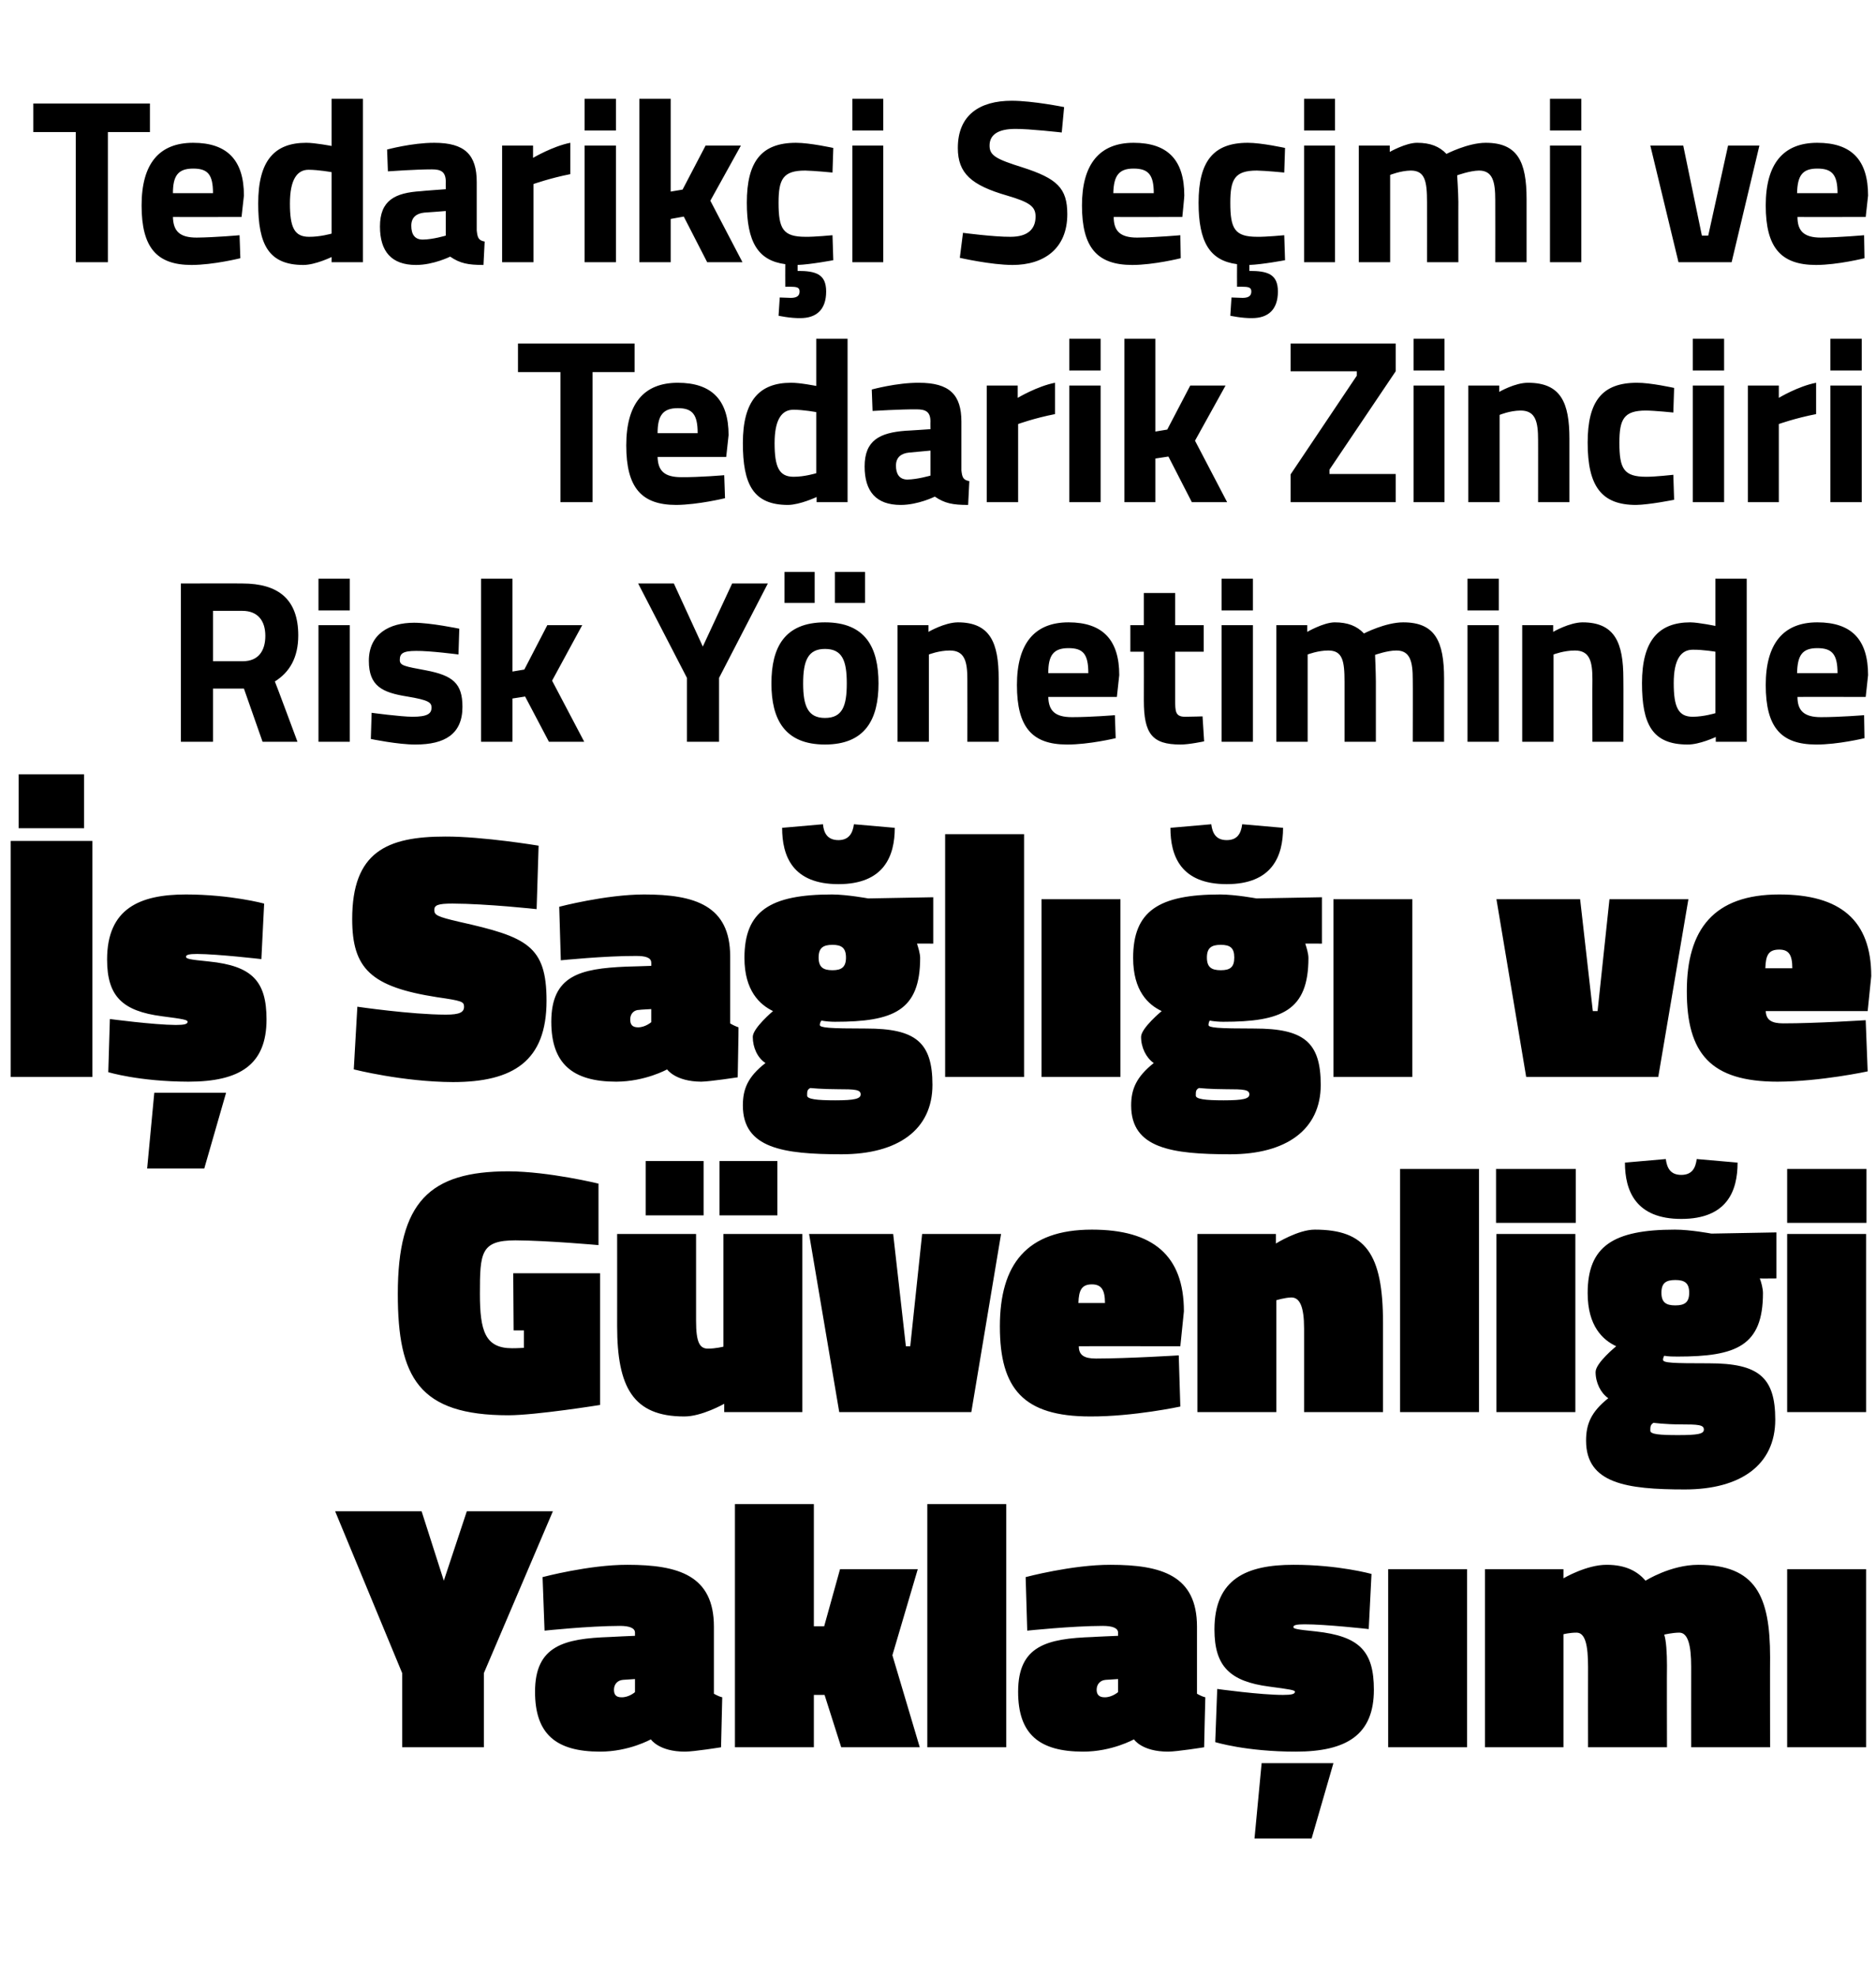
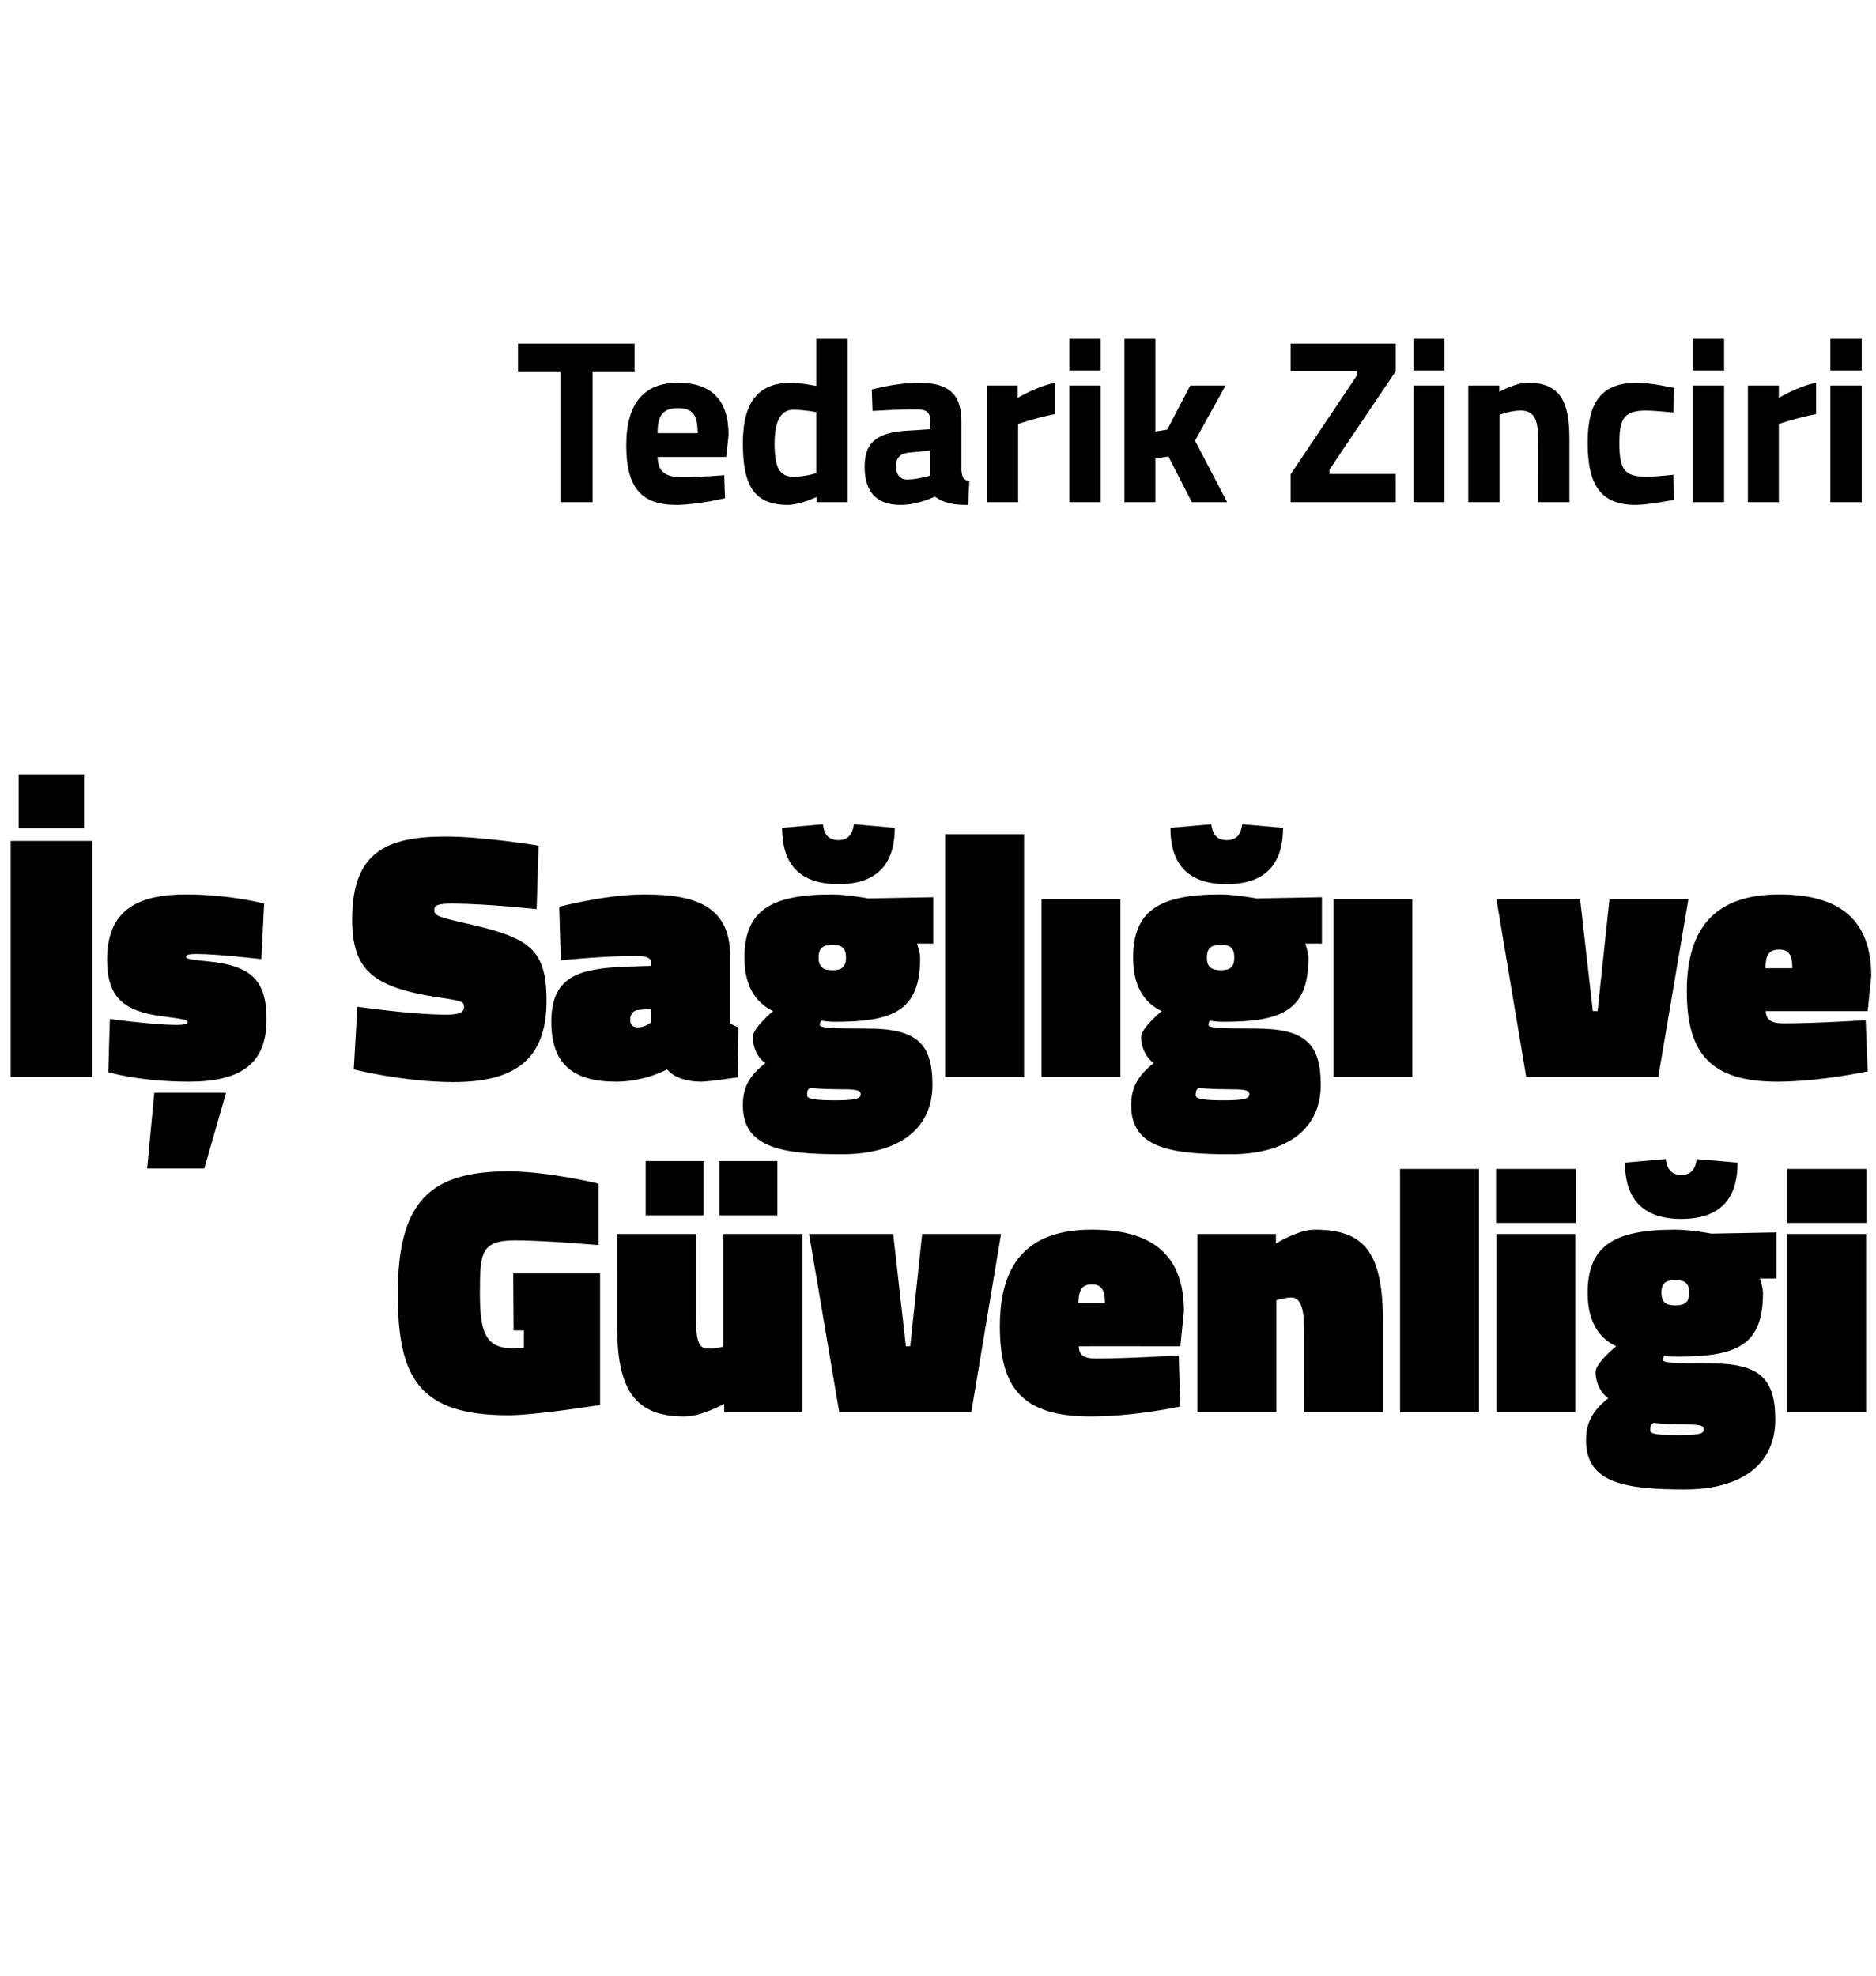
<svg xmlns="http://www.w3.org/2000/svg" version="1.1" width="473px" height="498.2px" viewBox="0 -22 473 498.2" style="top:-22px">
  <desc>Tedarik i Se imi ve Tedarik Zinciri Risk Y netiminde Sa l ve G venli i Yakla m</desc>
  <defs />
  <g id="Polygon35263">
-     <path d="M 122 418.5 L 101.4 418.5 L 101.4 399.8 L 84.5 359 L 106.3 359 L 111.9 376.5 L 117.7 359 L 139.4 359 L 122 399.8 L 122 418.5 Z M 180 405 C 180.3 405.2 181.5 405.8 182.1 405.9 C 182.11 405.94 181.8 418.5 181.8 418.5 C 181.8 418.5 174.92 419.61 172.7 419.6 C 166.13 419.61 164.1 416.5 164.1 416.5 C 164.1 416.5 158.59 419.61 151.3 419.6 C 140.1 419.6 134.9 415.1 134.9 404.5 C 134.9 392.9 142.2 391.1 153.7 390.7 C 153.71 390.67 160.1 390.4 160.1 390.4 C 160.1 390.4 160.1 389.6 160.1 389.6 C 160.1 388.4 158.6 387.9 156.3 387.9 C 148.38 387.92 137.3 389.1 137.3 389.1 L 136.8 375.6 C 136.8 375.6 148.56 372.47 158.2 372.5 C 171.1 372.5 180 375.2 180 388.1 C 180 388.1 180 405 180 405 Z M 157.1 401.5 C 155.7 401.6 154.8 402.6 154.8 404 C 154.8 405.2 155.3 405.9 156.7 405.9 C 158.59 405.94 160.1 404.6 160.1 404.6 L 160.1 401.3 C 160.1 401.3 157.08 401.5 157.1 401.5 Z M 185.3 418.5 L 185.3 357.2 L 205.2 357.2 L 205.2 388 L 207.8 388 L 211.8 373.6 L 231.4 373.6 L 225 395.3 L 231.9 418.5 L 212.1 418.5 L 207.9 405.3 L 205.2 405.3 L 205.2 418.5 L 185.3 418.5 Z M 233.8 357.2 L 253.7 357.2 L 253.7 418.5 L 233.8 418.5 L 233.8 357.2 Z M 301.8 405 C 302.1 405.2 303.3 405.8 303.9 405.9 C 303.88 405.94 303.6 418.5 303.6 418.5 C 303.6 418.5 296.69 419.61 294.5 419.6 C 287.9 419.61 285.9 416.5 285.9 416.5 C 285.9 416.5 280.36 419.61 273.1 419.6 C 261.9 419.6 256.7 415.1 256.7 404.5 C 256.7 392.9 263.9 391.1 275.5 390.7 C 275.47 390.67 281.9 390.4 281.9 390.4 C 281.9 390.4 281.87 389.6 281.9 389.6 C 281.9 388.4 280.4 387.9 278 387.9 C 270.15 387.92 259 389.1 259 389.1 L 258.6 375.6 C 258.6 375.6 270.32 372.47 280 372.5 C 292.9 372.5 301.8 375.2 301.8 388.1 C 301.8 388.1 301.8 405 301.8 405 Z M 278.8 401.5 C 277.4 401.6 276.5 402.6 276.5 404 C 276.5 405.2 277.1 405.9 278.5 405.9 C 280.36 405.94 281.9 404.6 281.9 404.6 L 281.9 401.3 C 281.9 401.3 278.85 401.5 278.8 401.5 Z M 318.1 422.5 L 336.2 422.5 L 330.7 441.5 L 316.3 441.5 L 318.1 422.5 Z M 345.1 388.7 C 345.1 388.7 334.05 387.47 328.9 387.5 C 326.9 387.5 326.1 387.7 326.1 388.2 C 326.1 388.6 326.8 388.8 331.8 389.3 C 342.7 390.5 346.4 394.2 346.4 404 C 346.4 415.3 339.6 419.6 326.7 419.6 C 314.16 419.61 306.4 417.2 306.4 417.2 L 306.9 403.8 C 306.9 403.8 317.89 405.32 323.5 405.3 C 325.6 405.3 326.5 405.1 326.5 404.5 C 326.5 404.1 325.3 403.9 320 403.2 C 310.1 401.9 306.2 398.1 306.2 388.8 C 306.2 375.9 314.5 372.5 326.1 372.5 C 337.42 372.47 345.8 374.8 345.8 374.8 L 345.1 388.7 Z M 350 373.6 L 369.9 373.6 L 369.9 418.5 L 350 418.5 L 350 373.6 Z M 374.4 418.5 L 374.4 373.6 L 394.2 373.6 L 394.2 375.9 C 394.2 375.9 400.01 372.47 405.1 372.5 C 410 372.5 412.9 374.2 414.9 376.5 C 414.9 376.5 421.2 372.5 428.2 372.5 C 442.7 372.5 446.3 380.4 446.3 395.8 C 446.26 395.82 446.3 418.5 446.3 418.5 L 426.4 418.5 C 426.4 418.5 426.38 398.22 426.4 398.2 C 426.4 392.8 425.6 389.6 423.4 389.6 C 421.7 389.6 419.6 390.1 419.6 390.1 C 420.1 391.5 420.3 394.8 420.3 397.9 C 420.25 397.86 420.3 418.5 420.3 418.5 L 400.4 418.5 C 400.4 418.5 400.37 398.22 400.4 398.2 C 400.4 392.8 399.7 389.6 397.5 389.6 C 395.75 389.6 394.2 390 394.2 390 L 394.2 418.5 L 374.4 418.5 Z M 450.6 373.6 L 470.5 373.6 L 470.5 418.5 L 450.6 418.5 L 450.6 373.6 Z " stroke="none" fill="#000" />
-   </g>
+     </g>
  <g id="Polygon35262">
    <path d="M 129.4 299 L 151.3 299 L 151.3 332.2 C 151.3 332.2 135.25 334.78 128.2 334.8 C 105.6 334.8 100.3 325.3 100.3 304.2 C 100.3 281 108.3 273.3 128.2 273.3 C 138.45 273.35 150.9 276.4 150.9 276.4 L 150.9 291.9 C 150.9 291.9 138.09 290.75 130 290.7 C 121.2 290.7 121 293.8 121 304.2 C 121 313.5 122.3 317.9 129.1 317.9 C 130.28 317.91 132.1 317.8 132.1 317.8 L 132.1 313.4 L 129.5 313.4 L 129.4 299 Z M 202.3 289.1 L 202.3 334 L 182.6 334 L 182.6 331.9 C 182.6 331.9 176.91 335.14 172.5 335.1 C 159.6 335.1 155.6 327.7 155.6 312.3 C 155.61 312.32 155.6 289.1 155.6 289.1 L 175.5 289.1 C 175.5 289.1 175.49 310.99 175.5 311 C 175.5 316.4 176.4 318 178.5 318 C 180.46 318 182.4 317.5 182.4 317.5 L 182.4 289.1 L 202.3 289.1 Z M 181.4 270.7 L 196 270.7 L 196 284.4 L 181.4 284.4 L 181.4 270.7 Z M 162.8 270.7 L 177.4 270.7 L 177.4 284.4 L 162.8 284.4 L 162.8 270.7 Z M 225.2 289.1 L 228.4 317.4 L 229.5 317.4 L 232.5 289.1 L 252.4 289.1 L 244.9 334 L 211.6 334 L 204 289.1 L 225.2 289.1 Z M 297.2 319.7 L 297.6 332.6 C 297.6 332.6 285.81 335.14 274.9 335.1 C 258 335.1 252.1 328.1 252.1 312.4 C 252.1 296.8 258.8 288 275.3 288 C 290.7 288 298.5 294.5 298.5 308.6 C 298.5 308.59 297.6 317.4 297.6 317.4 C 297.6 317.4 271.96 317.38 272 317.4 C 272 319.6 273.3 320.5 276.3 320.5 C 284.48 320.49 297.2 319.7 297.2 319.7 Z M 278.6 306.5 C 278.6 303.2 277.7 301.8 275.3 301.8 C 272.7 301.8 272 303.3 271.9 306.5 C 271.9 306.5 278.6 306.5 278.6 306.5 Z M 301.9 334 L 301.9 289.1 L 321.7 289.1 L 321.7 291.5 C 321.7 291.5 327.3 287.99 331.5 288 C 344.2 288 348.7 293.9 348.7 311.5 C 348.7 311.52 348.7 334 348.7 334 L 328.8 334 C 328.8 334 328.81 312.85 328.8 312.9 C 328.8 307.4 327.7 305.1 325.6 305.1 C 323.93 305.13 321.8 305.8 321.8 305.8 L 321.8 334 L 301.9 334 Z M 353 272.7 L 372.9 272.7 L 372.9 334 L 353 334 L 353 272.7 Z M 377.3 289.1 L 397.2 289.1 L 397.2 334 L 377.3 334 L 377.3 289.1 Z M 377.2 272.7 L 397.3 272.7 L 397.3 286.3 L 377.2 286.3 L 377.2 272.7 Z M 399.9 341.2 C 399.9 337.1 401.1 334 405.5 330.5 C 403.6 329.2 402.3 326.6 402.3 323.9 C 402.3 321.6 407.5 317.4 407.5 317.4 C 404.1 315.8 400.3 312.3 400.3 304 C 400.3 292.2 406.7 288 422.3 288 C 426.13 287.99 431.5 289 431.5 289 L 447.9 288.7 L 447.9 300.3 C 447.9 300.3 443.71 300.34 443.7 300.3 C 444.1 301.3 444.5 302.9 444.5 304 C 444.5 317.3 437.8 320 423 320 C 422 320 420.7 320 419.6 319.8 C 419.6 319.8 419.3 320.3 419.3 320.8 C 419.3 321.6 421.6 321.7 430.9 321.7 C 443.4 321.7 447.6 325.2 447.6 335.9 C 447.6 347.3 438.9 353.5 424.8 353.5 C 410.1 353.5 399.9 352 399.9 341.2 Z M 416.9 336.7 C 416.1 337.2 416.1 337.7 416.1 338.7 C 416.1 339.6 418.5 339.8 423.1 339.8 C 428.1 339.8 429.6 339.5 429.6 338.4 C 429.6 337.2 428.2 337.1 423.7 337.1 C 419.8 337.1 416.9 336.7 416.9 336.7 Z M 425.9 303.9 C 425.9 301.5 424.8 300.7 422.4 300.7 C 420 300.7 418.9 301.5 418.9 303.9 C 418.9 306.3 420 307.1 422.4 307.1 C 424.8 307.1 425.9 306.3 425.9 303.9 Z M 438.1 271.1 C 438.1 278.2 435.5 285.3 423.9 285.3 C 412.4 285.3 409.7 278.2 409.7 271.1 C 409.7 271.1 420 270.2 420 270.2 C 420.3 272.5 421.2 274.2 423.9 274.2 C 426.6 274.2 427.5 272.5 427.8 270.2 C 427.8 270.2 438.1 271.1 438.1 271.1 Z M 450.6 289.1 L 470.5 289.1 L 470.5 334 L 450.6 334 L 450.6 289.1 Z M 450.6 272.7 L 470.6 272.7 L 470.6 286.3 L 450.6 286.3 L 450.6 272.7 Z " stroke="none" fill="#000" />
  </g>
  <g id="Polygon35261">
    <path d="M 2.7 190 L 23.3 190 L 23.3 249.5 L 2.7 249.5 L 2.7 190 Z M 4.7 173.2 L 21.2 173.2 L 21.2 186.8 L 4.7 186.8 L 4.7 173.2 Z M 38.9 253.5 L 57 253.5 L 51.5 272.6 L 37.1 272.6 L 38.9 253.5 Z M 65.9 219.8 C 65.9 219.8 54.87 218.52 49.7 218.5 C 47.7 218.5 46.9 218.7 46.9 219.2 C 46.9 219.7 47.6 219.9 52.7 220.4 C 63.5 221.5 67.2 225.3 67.2 235 C 67.2 246.4 60.5 250.7 47.5 250.7 C 34.99 250.66 27.3 248.3 27.3 248.3 L 27.7 234.9 C 27.7 234.9 38.72 236.37 44.3 236.4 C 46.4 236.4 47.3 236.2 47.3 235.6 C 47.3 235.1 46.2 234.9 40.8 234.2 C 30.9 232.9 27 229.2 27 219.9 C 27 207 35.3 203.5 46.9 203.5 C 58.25 203.52 66.6 205.8 66.6 205.8 L 65.9 219.8 Z M 135.3 207.2 C 135.3 207.2 122.76 205.83 114.1 205.8 C 110.4 205.8 109.5 206.2 109.5 207.4 C 109.5 208.7 110.2 209.1 115.8 210.4 C 132.8 214.2 137.8 216.4 137.8 230.3 C 137.8 245.5 129.4 250.8 114.2 250.8 C 101.54 250.75 89.2 247.6 89.2 247.6 L 90.1 231.8 C 90.1 231.8 103.67 233.79 112.4 233.8 C 115.9 233.8 117 233.2 117 231.8 C 117 230.5 116.4 230.3 110.2 229.4 C 93.5 226.8 88.8 222.2 88.8 209.7 C 88.8 192.8 97.5 188.9 112.3 188.9 C 121.78 188.87 135.8 191.2 135.8 191.2 L 135.3 207.2 Z M 184.1 236 C 184.5 236.3 185.6 236.8 186.2 237 C 186.24 236.99 186 249.6 186 249.6 C 186 249.6 179.05 250.66 176.8 250.7 C 170.26 250.66 168.2 247.6 168.2 247.6 C 168.2 247.6 162.72 250.66 155.4 250.7 C 144.3 250.7 139 246.1 139 235.6 C 139 223.9 146.3 222.2 157.8 221.7 C 157.84 221.72 164.2 221.5 164.2 221.5 C 164.2 221.5 164.23 220.65 164.2 220.7 C 164.2 219.4 162.7 219 160.4 219 C 152.51 218.97 141.4 220.1 141.4 220.1 L 141 206.6 C 141 206.6 152.69 203.52 162.4 203.5 C 175.2 203.5 184.1 206.3 184.1 219.1 C 184.1 219.1 184.1 236 184.1 236 Z M 161.2 232.6 C 159.8 232.6 158.9 233.6 158.9 235 C 158.9 236.3 159.4 237 160.9 237 C 162.72 236.99 164.2 235.7 164.2 235.7 L 164.2 232.4 C 164.2 232.4 161.21 232.55 161.2 232.6 Z M 187.3 256.7 C 187.3 252.6 188.5 249.5 193 246 C 191 244.7 189.8 242.1 189.8 239.4 C 189.8 237.2 194.9 232.9 194.9 232.9 C 191.6 231.3 187.7 227.8 187.7 219.5 C 187.7 207.7 194.1 203.5 209.8 203.5 C 213.58 203.52 218.9 204.5 218.9 204.5 L 235.3 204.2 L 235.3 215.9 C 235.3 215.9 231.16 215.86 231.2 215.9 C 231.5 216.8 232 218.4 232 219.5 C 232 232.8 225.3 235.6 210.5 235.6 C 209.5 235.6 208.2 235.5 207.1 235.3 C 207.1 235.3 206.7 235.8 206.7 236.4 C 206.7 237.1 209.1 237.3 218.4 237.3 C 230.8 237.3 235.1 240.7 235.1 251.5 C 235.1 262.8 226.4 269 212.2 269 C 197.5 269 187.3 267.5 187.3 256.7 Z M 204.3 252.3 C 203.5 252.7 203.5 253.2 203.5 254.2 C 203.5 255.1 205.9 255.4 210.6 255.4 C 215.5 255.4 217 255 217 253.9 C 217 252.7 215.6 252.6 211.2 252.6 C 207.3 252.6 204.3 252.3 204.3 252.3 Z M 213.3 219.4 C 213.3 217 212.2 216.2 209.9 216.2 C 207.5 216.2 206.4 217 206.4 219.4 C 206.4 221.8 207.5 222.6 209.9 222.6 C 212.2 222.6 213.3 221.8 213.3 219.4 Z M 225.6 186.7 C 225.6 193.8 222.9 200.9 211.4 200.9 C 199.8 200.9 197.2 193.8 197.2 186.7 C 197.2 186.7 207.5 185.8 207.5 185.8 C 207.7 188.1 208.7 189.8 211.4 189.8 C 214 189.8 215 188.1 215.3 185.8 C 215.3 185.8 225.6 186.7 225.6 186.7 Z M 238.3 188.3 L 258.2 188.3 L 258.2 249.5 L 238.3 249.5 L 238.3 188.3 Z M 262.6 204.7 L 282.5 204.7 L 282.5 249.5 L 262.6 249.5 L 262.6 204.7 Z M 285.2 256.7 C 285.2 252.6 286.5 249.5 290.9 246 C 289 244.7 287.7 242.1 287.7 239.4 C 287.7 237.2 292.9 232.9 292.9 232.9 C 289.5 231.3 285.7 227.8 285.7 219.5 C 285.7 207.7 292.1 203.5 307.7 203.5 C 311.51 203.52 316.8 204.5 316.8 204.5 L 333.3 204.2 L 333.3 215.9 C 333.3 215.9 329.09 215.86 329.1 215.9 C 329.4 216.8 329.9 218.4 329.9 219.5 C 329.9 232.8 323.2 235.6 308.4 235.6 C 307.4 235.6 306.1 235.5 305 235.3 C 305 235.3 304.7 235.8 304.7 236.4 C 304.7 237.1 307 237.3 316.3 237.3 C 328.7 237.3 333 240.7 333 251.5 C 333 262.8 324.3 269 310.2 269 C 295.4 269 285.2 267.5 285.2 256.7 Z M 302.3 252.3 C 301.5 252.7 301.5 253.2 301.5 254.2 C 301.5 255.1 303.9 255.4 308.5 255.4 C 313.5 255.4 315 255 315 253.9 C 315 252.7 313.6 252.6 309.1 252.6 C 305.2 252.6 302.3 252.3 302.3 252.3 Z M 311.2 219.4 C 311.2 217 310.2 216.2 307.8 216.2 C 305.4 216.2 304.3 217 304.3 219.4 C 304.3 221.8 305.4 222.6 307.8 222.6 C 310.2 222.6 311.2 221.8 311.2 219.4 Z M 323.5 186.7 C 323.5 193.8 320.8 200.9 309.3 200.9 C 297.7 200.9 295.1 193.8 295.1 186.7 C 295.1 186.7 305.4 185.8 305.4 185.8 C 305.7 188.1 306.6 189.8 309.3 189.8 C 312 189.8 312.9 188.1 313.2 185.8 C 313.2 185.8 323.5 186.7 323.5 186.7 Z M 336.2 204.7 L 356.1 204.7 L 356.1 249.5 L 336.2 249.5 L 336.2 204.7 Z M 398.4 204.7 L 401.6 232.9 L 402.8 232.9 L 405.8 204.7 L 425.7 204.7 L 418.1 249.5 L 384.8 249.5 L 377.3 204.7 L 398.4 204.7 Z M 470.4 235.2 L 470.9 248.1 C 470.9 248.1 459.08 250.66 448.2 250.7 C 431.3 250.7 425.3 243.6 425.3 227.9 C 425.3 212.3 432.1 203.5 448.6 203.5 C 464 203.5 471.8 210 471.8 224.1 C 471.78 224.12 470.9 232.9 470.9 232.9 C 470.9 232.9 445.24 232.91 445.2 232.9 C 445.3 235.1 446.6 236 449.6 236 C 457.75 236.01 470.4 235.2 470.4 235.2 Z M 451.9 222.1 C 451.9 218.7 451 217.4 448.6 217.4 C 445.9 217.4 445.2 218.8 445.1 222.1 C 445.1 222.1 451.9 222.1 451.9 222.1 Z " stroke="none" fill="#000" />
  </g>
  <g id="Polygon35260">
-     <path d="M 53.7 151.6 L 53.7 165 L 45.6 165 L 45.6 125.1 C 45.6 125.1 61.11 125.06 61.1 125.1 C 70.2 125.1 75.2 129.1 75.2 138.2 C 75.2 143.8 73 147.5 69.3 149.8 C 69.34 149.75 75 165 75 165 L 66.2 165 L 61.5 151.6 L 53.7 151.6 Z M 61.1 132 C 61.11 132 53.7 132 53.7 132 L 53.7 144.7 C 53.7 144.7 61.23 144.7 61.2 144.7 C 65.3 144.7 66.9 141.9 66.9 138.3 C 66.9 134.5 65 132 61.1 132 Z M 80.3 135.6 L 88.2 135.6 L 88.2 165 L 80.3 165 L 80.3 135.6 Z M 80.3 123.9 L 88.2 123.9 L 88.2 131.9 L 80.3 131.9 L 80.3 123.9 Z M 115.6 143 C 115.6 143 108.36 142.05 104.9 142.1 C 101.5 142.1 100.8 142.8 100.8 144.4 C 100.8 145.8 102 146 107.4 147 C 114.2 148.3 116.6 150.3 116.6 156.2 C 116.6 163.1 112.1 165.7 104.8 165.7 C 100.42 165.74 93.5 164.3 93.5 164.3 L 93.7 157.7 C 93.7 157.7 101.01 158.69 104 158.7 C 107.8 158.7 108.8 157.9 108.8 156.4 C 108.8 155.1 108.1 154.5 102.7 153.6 C 96.4 152.6 93 151 93 144.6 C 93 137.8 98.2 135 104.4 135 C 108.59 135 115.8 136.5 115.8 136.5 L 115.6 143 Z M 121.3 165 L 121.3 123.9 L 129.2 123.9 L 129.2 147.3 L 132.2 146.8 L 138 135.6 L 146.8 135.6 L 139.2 149.6 L 147.3 165 L 138.4 165 L 132.4 153.6 L 129.2 154.1 L 129.2 165 L 121.3 165 Z M 181.3 165 L 173.2 165 L 173.2 148.9 L 160.9 125.1 L 169.9 125.1 L 177.2 141 L 184.6 125.1 L 193.6 125.1 L 181.3 148.9 L 181.3 165 Z M 194.5 150.3 C 194.5 159.3 197.8 165.7 208 165.7 C 218.2 165.7 221.5 159.3 221.5 150.3 C 221.5 141.2 218.2 134.9 208 134.9 C 197.8 134.9 194.5 141.2 194.5 150.3 Z M 202.5 150.3 C 202.5 144.6 203.7 141.6 208 141.6 C 212.4 141.6 213.5 144.6 213.5 150.3 C 213.5 156 212.4 159 208 159 C 203.7 159 202.5 156 202.5 150.3 Z M 197.8 122.2 L 205.4 122.2 L 205.4 130 L 197.8 130 L 197.8 122.2 Z M 210.5 122.2 L 218.1 122.2 L 218.1 130 L 210.5 130 L 210.5 122.2 Z M 226.3 165 L 226.3 135.6 L 234.1 135.6 L 234.1 137.3 C 234.1 137.3 238.11 134.94 241.5 134.9 C 249.7 134.9 251.8 140.1 251.8 149.1 C 251.81 149.1 251.8 165 251.8 165 L 243.9 165 C 243.9 165 243.93 149.34 243.9 149.3 C 243.9 144.9 243.3 142 239.5 142 C 236.76 141.99 234.2 143 234.2 143 L 234.2 165 L 226.3 165 Z M 281.1 158.3 L 281.3 164.1 C 281.3 164.1 274.49 165.74 269 165.7 C 260.2 165.7 256.4 161.3 256.4 150.7 C 256.4 140.3 260.8 134.9 269.4 134.9 C 278 134.9 282.2 139.3 282.2 148.2 C 282.19 148.22 281.6 153.7 281.6 153.7 C 281.6 153.7 264.32 153.69 264.3 153.7 C 264.4 157.2 266 158.8 270.3 158.8 C 275.08 158.8 281.1 158.3 281.1 158.3 Z M 274.4 147.7 C 274.4 142.9 273.1 141.4 269.4 141.4 C 265.6 141.4 264.3 143.2 264.3 147.7 C 264.3 147.7 274.4 147.7 274.4 147.7 Z M 296.3 142.3 C 296.3 142.3 296.31 154.39 296.3 154.4 C 296.3 157.3 296.3 158.7 298.8 158.7 C 300.42 158.69 303.2 158.6 303.2 158.6 L 303.6 164.9 C 303.6 164.9 299.66 165.74 297.6 165.7 C 290.5 165.7 288.4 163 288.4 154.6 C 288.43 154.57 288.4 142.3 288.4 142.3 L 285 142.3 L 285 135.6 L 288.4 135.6 L 288.4 127.5 L 296.3 127.5 L 296.3 135.6 L 303.5 135.6 L 303.5 142.3 L 296.3 142.3 Z M 308 135.6 L 315.9 135.6 L 315.9 165 L 308 165 L 308 135.6 Z M 308 123.9 L 315.9 123.9 L 315.9 131.9 L 308 131.9 L 308 123.9 Z M 321.8 165 L 321.8 135.6 L 329.6 135.6 L 329.6 137.3 C 329.6 137.3 333.67 134.94 336.5 134.9 C 339.8 134.9 342.1 135.8 343.9 137.7 C 343.9 137.7 349.3 134.9 353.8 134.9 C 361.8 134.9 364.1 139.6 364.1 149.1 C 364.11 149.1 364.1 165 364.1 165 L 356.2 165 C 356.2 165 356.24 149.34 356.2 149.3 C 356.2 144.9 355.6 142 352.1 142 C 349.77 141.99 346.7 143.1 346.7 143.1 C 346.7 143.1 346.89 147.52 346.9 149.8 C 346.89 149.81 346.9 165 346.9 165 L 339 165 C 339 165 339.01 149.93 339 149.9 C 339 144.6 338.5 142 334.9 142 C 332.31 141.99 329.7 143 329.7 143 L 329.7 165 L 321.8 165 Z M 370 135.6 L 377.9 135.6 L 377.9 165 L 370 165 L 370 135.6 Z M 370 123.9 L 377.9 123.9 L 377.9 131.9 L 370 131.9 L 370 123.9 Z M 383.8 165 L 383.8 135.6 L 391.6 135.6 L 391.6 137.3 C 391.6 137.3 395.64 134.94 399 134.9 C 407.2 134.9 409.3 140.1 409.3 149.1 C 409.34 149.1 409.3 165 409.3 165 L 401.5 165 C 401.5 165 401.46 149.34 401.5 149.3 C 401.5 144.9 400.9 142 397.1 142 C 394.29 141.99 391.7 143 391.7 143 L 391.7 165 L 383.8 165 Z M 440.4 165 L 432.6 165 L 432.6 163.8 C 432.6 163.8 428.49 165.74 425.5 165.7 C 416.6 165.7 414 160.6 414 150.2 C 414 139.5 418.2 134.9 426.2 134.9 C 428.37 134.94 432.5 135.8 432.5 135.8 L 432.5 123.9 L 440.4 123.9 L 440.4 165 Z M 432.5 157.8 L 432.5 142.3 C 432.5 142.3 429.31 141.76 426.8 141.8 C 423.8 141.8 422 144.3 422 150.2 C 422 156.2 423.1 158.7 426.8 158.7 C 429.6 158.69 432.5 157.8 432.5 157.8 Z M 470 158.3 L 470.1 164.1 C 470.1 164.1 463.32 165.74 457.9 165.7 C 449 165.7 445.2 161.3 445.2 150.7 C 445.2 140.3 449.6 134.9 458.2 134.9 C 466.9 134.9 471 139.3 471 148.2 C 471.02 148.22 470.4 153.7 470.4 153.7 C 470.4 153.7 453.15 153.69 453.2 153.7 C 453.2 157.2 454.9 158.8 459.1 158.8 C 463.91 158.8 470 158.3 470 158.3 Z M 463.3 147.7 C 463.3 142.9 461.9 141.4 458.2 141.4 C 454.4 141.4 453.2 143.2 453.1 147.7 C 453.1 147.7 463.3 147.7 463.3 147.7 Z " stroke="none" fill="#000" />
-   </g>
+     </g>
  <g id="Polygon35259">
    <path d="M 130.6 64.6 L 160 64.6 L 160 71.8 L 149.4 71.8 L 149.4 104.6 L 141.3 104.6 L 141.3 71.8 L 130.6 71.8 L 130.6 64.6 Z M 182.6 97.8 L 182.8 103.6 C 182.8 103.6 176 105.26 170.5 105.3 C 161.7 105.3 157.9 100.9 157.9 90.3 C 157.9 79.8 162.3 74.5 170.9 74.5 C 179.5 74.5 183.7 78.9 183.7 87.7 C 183.7 87.75 183.1 93.2 183.1 93.2 C 183.1 93.2 165.83 93.21 165.8 93.2 C 165.9 96.7 167.5 98.3 171.8 98.3 C 176.59 98.33 182.6 97.8 182.6 97.8 Z M 175.9 87.2 C 175.9 82.5 174.6 80.9 170.9 80.9 C 167.1 80.9 165.8 82.8 165.8 87.2 C 165.8 87.2 175.9 87.2 175.9 87.2 Z M 213.7 104.6 L 205.9 104.6 L 205.9 103.3 C 205.9 103.3 201.74 105.26 198.7 105.3 C 189.9 105.3 187.3 100.1 187.3 89.7 C 187.3 79 191.5 74.5 199.4 74.5 C 201.62 74.46 205.8 75.3 205.8 75.3 L 205.8 63.4 L 213.7 63.4 L 213.7 104.6 Z M 205.8 97.3 L 205.8 81.9 C 205.8 81.9 202.56 81.28 200 81.3 C 197.1 81.3 195.3 83.8 195.3 89.7 C 195.3 95.7 196.4 98.2 200.1 98.2 C 202.86 98.21 205.8 97.3 205.8 97.3 Z M 242.4 96.6 C 242.6 98.3 242.8 99 244.4 99.3 C 244.4 99.3 244.1 105.3 244.1 105.3 C 240.2 105.3 238.2 104.9 235.7 103.2 C 235.7 103.2 231.5 105.3 227.1 105.3 C 220.9 105.3 218 101.9 218 95.6 C 218 89 221.8 87.1 228.3 86.6 C 228.27 86.63 234.6 86.2 234.6 86.2 C 234.6 86.2 234.56 84.34 234.6 84.3 C 234.6 81.8 233.4 81.2 231.1 81.2 C 227.21 81.16 220 81.6 220 81.6 L 219.8 76.2 C 219.8 76.2 226.1 74.46 231.7 74.5 C 239.4 74.5 242.4 77.5 242.4 84.3 C 242.4 84.3 242.4 96.6 242.4 96.6 Z M 229.2 92.1 C 227.2 92.3 225.9 93.3 225.9 95.4 C 225.9 97.4 226.7 98.9 228.8 98.9 C 231.33 98.86 234.6 97.9 234.6 97.9 L 234.6 91.6 C 234.6 91.6 229.21 92.1 229.2 92.1 Z M 248.8 75.2 L 256.6 75.2 L 256.6 78.3 C 256.6 78.3 261.55 75.35 266 74.5 C 266 74.5 266 82.4 266 82.4 C 260.85 83.4 256.7 84.9 256.7 84.9 L 256.7 104.6 L 248.8 104.6 L 248.8 75.2 Z M 269.6 75.2 L 277.5 75.2 L 277.5 104.6 L 269.6 104.6 L 269.6 75.2 Z M 269.6 63.4 L 277.5 63.4 L 277.5 71.4 L 269.6 71.4 L 269.6 63.4 Z M 283.5 104.6 L 283.5 63.4 L 291.3 63.4 L 291.3 86.8 L 294.3 86.3 L 300.1 75.2 L 309 75.2 L 301.3 89.1 L 309.4 104.6 L 300.5 104.6 L 294.6 93.1 L 291.3 93.6 L 291.3 104.6 L 283.5 104.6 Z M 325.4 64.6 L 351.9 64.6 L 351.9 71.6 L 335.2 96.4 L 335.2 97.5 L 351.9 97.5 L 351.9 104.6 L 325.4 104.6 L 325.4 97.6 L 342.1 72.7 L 342.1 71.6 L 325.4 71.6 L 325.4 64.6 Z M 356.4 75.2 L 364.2 75.2 L 364.2 104.6 L 356.4 104.6 L 356.4 75.2 Z M 356.4 63.4 L 364.2 63.4 L 364.2 71.4 L 356.4 71.4 L 356.4 63.4 Z M 370.2 104.6 L 370.2 75.2 L 378 75.2 L 378 76.8 C 378 76.8 382 74.46 385.3 74.5 C 393.6 74.5 395.7 79.6 395.7 88.6 C 395.69 88.63 395.7 104.6 395.7 104.6 L 387.8 104.6 C 387.8 104.6 387.82 88.86 387.8 88.9 C 387.8 84.4 387.2 81.5 383.4 81.5 C 380.65 81.52 378.1 82.6 378.1 82.6 L 378.1 104.6 L 370.2 104.6 Z M 422.1 75.8 L 421.9 82 C 421.9 82 417.23 81.52 415 81.5 C 409.4 81.5 408.3 83.7 408.3 89.6 C 408.3 96.2 409.4 98.2 415.1 98.2 C 417.29 98.21 421.9 97.7 421.9 97.7 L 422.1 104 C 422.1 104 415.82 105.26 412.5 105.3 C 403.8 105.3 400.3 100.6 400.3 89.6 C 400.3 79.2 403.9 74.5 412.7 74.5 C 416.11 74.46 422.1 75.8 422.1 75.8 Z M 426.8 75.2 L 434.7 75.2 L 434.7 104.6 L 426.8 104.6 L 426.8 75.2 Z M 426.8 63.4 L 434.7 63.4 L 434.7 71.4 L 426.8 71.4 L 426.8 63.4 Z M 440.7 75.2 L 448.5 75.2 L 448.5 78.3 C 448.5 78.3 453.41 75.35 457.9 74.5 C 457.9 74.5 457.9 82.4 457.9 82.4 C 452.71 83.4 448.5 84.9 448.5 84.9 L 448.5 104.6 L 440.7 104.6 L 440.7 75.2 Z M 461.5 75.2 L 469.4 75.2 L 469.4 104.6 L 461.5 104.6 L 461.5 75.2 Z M 461.5 63.4 L 469.4 63.4 L 469.4 71.4 L 461.5 71.4 L 461.5 63.4 Z " stroke="none" fill="#000" />
  </g>
  <g id="Polygon35258">
-     <path d="M 8.4 4.1 L 37.8 4.1 L 37.8 11.3 L 27.2 11.3 L 27.2 44.1 L 19.1 44.1 L 19.1 11.3 L 8.4 11.3 L 8.4 4.1 Z M 60.4 37.3 L 60.6 43.1 C 60.6 43.1 53.8 44.79 48.3 44.8 C 39.5 44.8 35.7 40.4 35.7 29.8 C 35.7 19.3 40.1 14 48.7 14 C 57.3 14 61.5 18.4 61.5 27.3 C 61.5 27.27 60.9 32.7 60.9 32.7 C 60.9 32.7 43.63 32.74 43.6 32.7 C 43.7 36.3 45.3 37.9 49.6 37.9 C 54.38 37.85 60.4 37.3 60.4 37.3 Z M 53.7 26.7 C 53.7 22 52.4 20.5 48.7 20.5 C 44.9 20.5 43.6 22.3 43.6 26.7 C 43.6 26.7 53.7 26.7 53.7 26.7 Z M 91.5 44.1 L 83.6 44.1 L 83.6 42.8 C 83.6 42.8 79.53 44.79 76.5 44.8 C 67.7 44.8 65.1 39.6 65.1 29.3 C 65.1 18.5 69.2 14 77.2 14 C 79.42 13.99 83.6 14.8 83.6 14.8 L 83.6 2.9 L 91.5 2.9 L 91.5 44.1 Z M 83.6 36.9 L 83.6 21.4 C 83.6 21.4 80.36 20.81 77.8 20.8 C 74.9 20.8 73.1 23.3 73.1 29.3 C 73.1 35.3 74.2 37.7 77.9 37.7 C 80.65 37.74 83.6 36.9 83.6 36.9 Z M 120.2 36.1 C 120.4 37.9 120.6 38.6 122.2 38.9 C 122.2 38.9 121.9 44.8 121.9 44.8 C 118 44.8 116 44.4 113.5 42.7 C 113.5 42.7 109.3 44.8 104.9 44.8 C 98.7 44.8 95.8 41.4 95.8 35.1 C 95.8 28.5 99.6 26.6 106.1 26.2 C 106.07 26.16 112.4 25.7 112.4 25.7 C 112.4 25.7 112.36 23.86 112.4 23.9 C 112.4 21.3 111.2 20.7 108.9 20.7 C 105.01 20.69 97.8 21.2 97.8 21.2 L 97.6 15.7 C 97.6 15.7 103.89 13.99 109.5 14 C 117.2 14 120.2 17 120.2 23.9 C 120.2 23.9 120.2 36.1 120.2 36.1 Z M 107 31.6 C 105 31.8 103.7 32.8 103.7 34.9 C 103.7 37 104.5 38.4 106.6 38.4 C 109.12 38.38 112.4 37.4 112.4 37.4 L 112.4 31.2 C 112.4 31.2 107.01 31.62 107 31.6 Z M 126.6 14.7 L 134.4 14.7 L 134.4 17.8 C 134.4 17.8 139.35 14.87 143.8 14 C 143.8 14 143.8 21.9 143.8 21.9 C 138.64 22.92 134.5 24.4 134.5 24.4 L 134.5 44.1 L 126.6 44.1 L 126.6 14.7 Z M 147.4 14.7 L 155.3 14.7 L 155.3 44.1 L 147.4 44.1 L 147.4 14.7 Z M 147.4 2.9 L 155.3 2.9 L 155.3 10.9 L 147.4 10.9 L 147.4 2.9 Z M 161.2 44.1 L 161.2 2.9 L 169.1 2.9 L 169.1 26.3 L 172.1 25.8 L 177.9 14.7 L 186.8 14.7 L 179.1 28.6 L 187.2 44.1 L 178.3 44.1 L 172.4 32.6 L 169.1 33.2 L 169.1 44.1 L 161.2 44.1 Z M 201.8 58.2 C 199.26 58.25 196.3 57.6 196.3 57.6 L 196.6 53 C 196.6 53 198.38 53.08 199.4 53.1 C 201 53.1 201.6 52.5 201.6 51.5 C 201.6 50.5 201 50.3 199.4 50.3 C 199.38 50.26 198 50.3 198 50.3 C 198 50.3 197.97 44.61 198 44.6 C 191.1 43.7 188.3 39 188.3 29.1 C 188.3 18.7 192 14 200.7 14 C 204.14 13.99 210.1 15.3 210.1 15.3 L 209.9 21.5 C 209.9 21.5 205.25 21.04 203 21 C 197.4 21 196.3 23.2 196.3 29.1 C 196.3 35.7 197.4 37.7 203.1 37.7 C 205.31 37.74 209.9 37.3 209.9 37.3 L 210.1 43.6 C 210.1 43.6 204.43 44.67 201.1 44.8 C 201.1 44.8 201.1 46.3 201.1 46.3 C 205.7 46.3 208.3 47.1 208.3 51.5 C 208.3 56.1 205.8 58.2 201.8 58.2 Z M 214.9 14.7 L 222.7 14.7 L 222.7 44.1 L 214.9 44.1 L 214.9 14.7 Z M 214.9 2.9 L 222.7 2.9 L 222.7 10.9 L 214.9 10.9 L 214.9 2.9 Z M 267.7 11.4 C 267.7 11.4 259.37 10.46 256 10.5 C 251.6 10.5 249.5 12 249.5 14.7 C 249.5 17.2 251.1 18.1 257.8 20.2 C 266.5 23 269.1 25.4 269.1 32 C 269.1 40.7 263.2 44.8 255.3 44.8 C 249.84 44.79 242 43 242 43 L 242.8 36.7 C 242.8 36.7 250.67 37.74 254.8 37.7 C 259.2 37.7 261.1 35.7 261.1 32.6 C 261.1 30.1 259.7 29 253.9 27.3 C 244.9 24.7 241.5 21.7 241.5 15.3 C 241.5 7 247 3.4 255.1 3.4 C 260.48 3.41 268.3 5 268.3 5 L 267.7 11.4 Z M 297.6 37.3 L 297.7 43.1 C 297.7 43.1 290.95 44.79 285.5 44.8 C 276.6 44.8 272.8 40.4 272.8 29.8 C 272.8 19.3 277.3 14 285.8 14 C 294.5 14 298.6 18.4 298.6 27.3 C 298.65 27.27 298.1 32.7 298.1 32.7 C 298.1 32.7 280.78 32.74 280.8 32.7 C 280.8 36.3 282.5 37.9 286.7 37.9 C 291.53 37.85 297.6 37.3 297.6 37.3 Z M 290.9 26.7 C 290.9 22 289.5 20.5 285.8 20.5 C 282.1 20.5 280.8 22.3 280.7 26.7 C 280.7 26.7 290.9 26.7 290.9 26.7 Z M 315.7 58.2 C 313.16 58.25 310.2 57.6 310.2 57.6 L 310.5 53 C 310.5 53 312.28 53.08 313.3 53.1 C 314.9 53.1 315.5 52.5 315.5 51.5 C 315.5 50.5 314.9 50.3 313.3 50.3 C 313.28 50.26 311.9 50.3 311.9 50.3 C 311.9 50.3 311.87 44.61 311.9 44.6 C 305 43.7 302.2 39 302.2 29.1 C 302.2 18.7 305.9 14 314.6 14 C 318.04 13.99 324 15.3 324 15.3 L 323.8 21.5 C 323.8 21.5 319.15 21.04 316.9 21 C 311.3 21 310.2 23.2 310.2 29.1 C 310.2 35.7 311.3 37.7 317 37.7 C 319.21 37.74 323.8 37.3 323.8 37.3 L 324 43.6 C 324 43.6 318.33 44.67 315 44.8 C 315 44.8 315 46.3 315 46.3 C 319.6 46.3 322.2 47.1 322.2 51.5 C 322.2 56.1 319.7 58.2 315.7 58.2 Z M 328.8 14.7 L 336.6 14.7 L 336.6 44.1 L 328.8 44.1 L 328.8 14.7 Z M 328.8 2.9 L 336.6 2.9 L 336.6 10.9 L 328.8 10.9 L 328.8 2.9 Z M 342.6 44.1 L 342.6 14.7 L 350.4 14.7 L 350.4 16.3 C 350.4 16.3 354.46 13.99 357.3 14 C 360.6 14 362.9 14.9 364.7 16.8 C 364.7 16.8 370.1 14 374.6 14 C 382.6 14 384.9 18.7 384.9 28.2 C 384.9 28.15 384.9 44.1 384.9 44.1 L 377 44.1 C 377 44.1 377.03 28.39 377 28.4 C 377 23.9 376.4 21 372.9 21 C 370.56 21.04 367.4 22.2 367.4 22.2 C 367.4 22.2 367.68 26.57 367.7 28.9 C 367.68 28.86 367.7 44.1 367.7 44.1 L 359.8 44.1 C 359.8 44.1 359.81 28.98 359.8 29 C 359.8 23.7 359.3 21 355.7 21 C 353.1 21.04 350.5 22.1 350.5 22.1 L 350.5 44.1 L 342.6 44.1 Z M 390.8 14.7 L 398.7 14.7 L 398.7 44.1 L 390.8 44.1 L 390.8 14.7 Z M 390.8 2.9 L 398.7 2.9 L 398.7 10.9 L 390.8 10.9 L 390.8 2.9 Z M 424.4 14.7 L 429.1 37.4 L 430.7 37.4 L 435.7 14.7 L 443.6 14.7 L 436.6 44.1 L 423.2 44.1 L 416.1 14.7 L 424.4 14.7 Z M 470 37.3 L 470.1 43.1 C 470.1 43.1 463.32 44.79 457.9 44.8 C 449 44.8 445.2 40.4 445.2 29.8 C 445.2 19.3 449.6 14 458.2 14 C 466.9 14 471 18.4 471 27.3 C 471.02 27.27 470.4 32.7 470.4 32.7 C 470.4 32.7 453.15 32.74 453.2 32.7 C 453.2 36.3 454.9 37.9 459.1 37.9 C 463.91 37.85 470 37.3 470 37.3 Z M 463.3 26.7 C 463.3 22 461.9 20.5 458.2 20.5 C 454.4 20.5 453.2 22.3 453.1 26.7 C 453.1 26.7 463.3 26.7 463.3 26.7 Z " stroke="none" fill="#000" />
-   </g>
+     </g>
</svg>